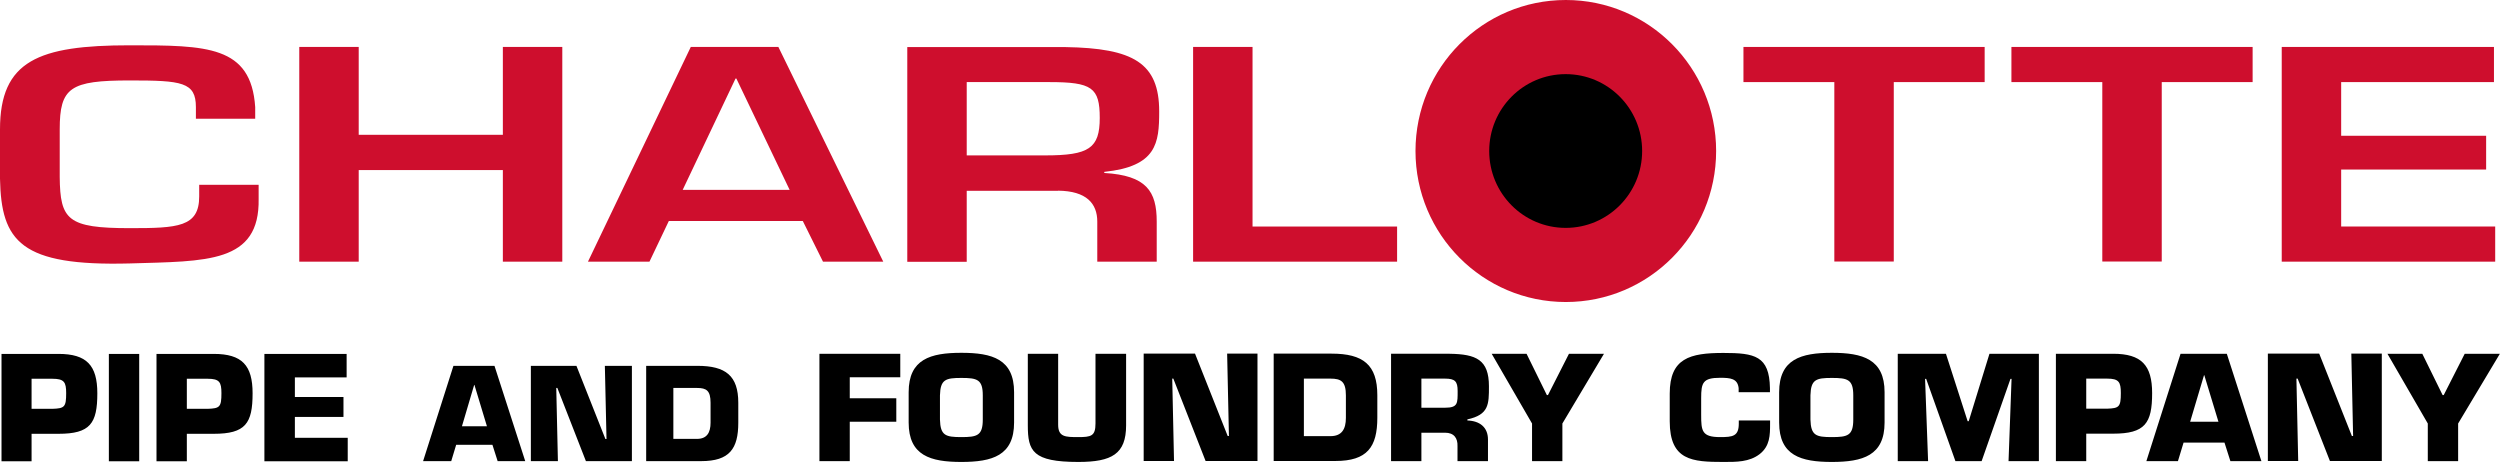
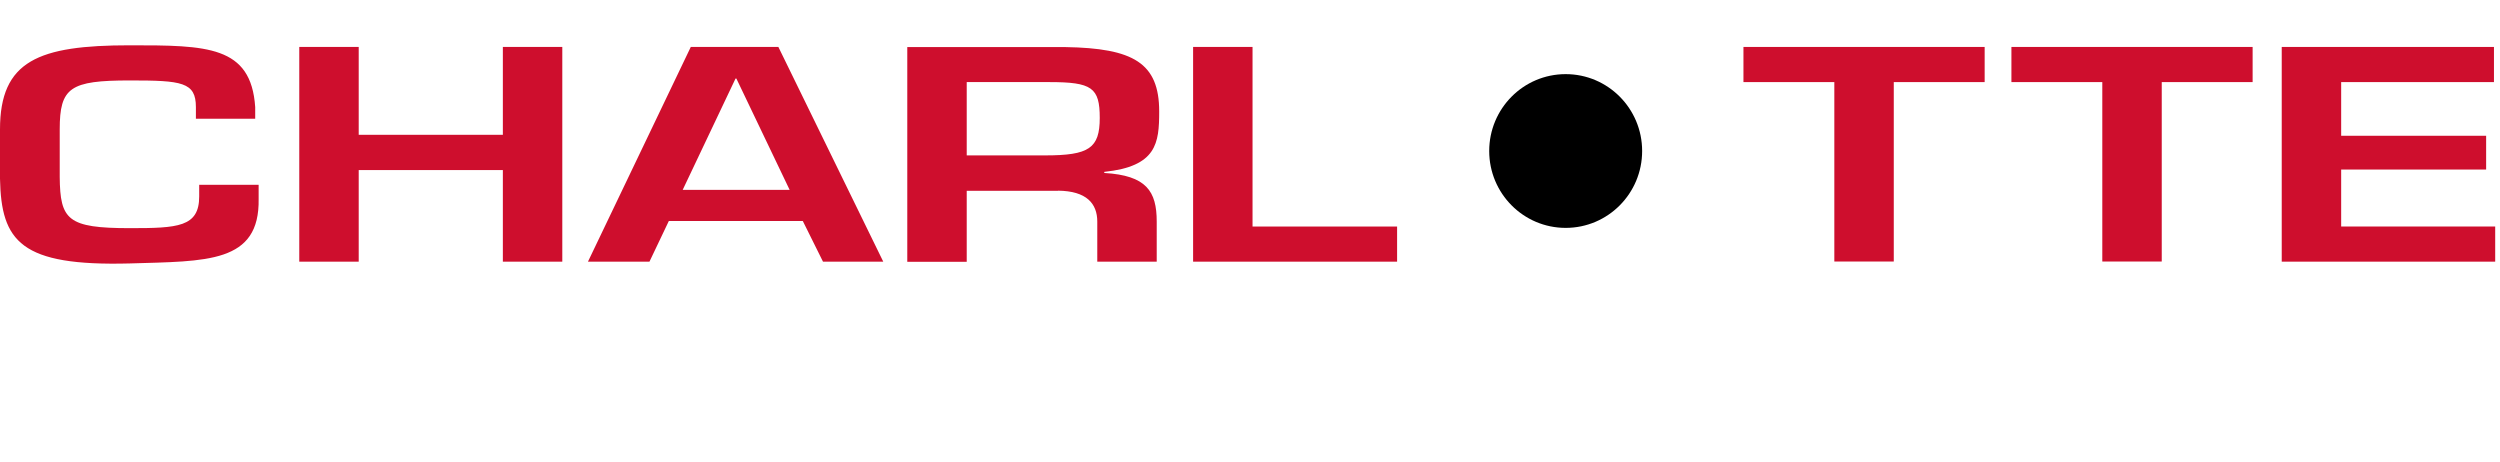
<svg xmlns="http://www.w3.org/2000/svg" id="Layer_2" version="1.1" viewBox="0 0 182.11 33.65">
  <defs>
    <style>
      .st0 {
        fill: #ce0e2d;
      }
    </style>
  </defs>
  <g id="Layer_1-2">
-     <path d="M182.11,25.77h-2.57l-1.53,3.01h-.08l-1.48-3.01h-2.54l2.94,5.08v2.74h2.21v-2.74l3.04-5.08h.01ZM167.28,27.58h.09l2.35,6h3.78v-7.82h-2.22l.13,6h-.09l-2.38-6h-3.74v7.82h2.21s-.13-6-.13-6ZM161.6,30.72h-2.06l1.01-3.39h.02l1.03,3.39ZM162.04,32.24l.43,1.35h2.26l-2.52-7.82h-3.37l-2.49,7.82h2.3l.41-1.35h2.98ZM151.97,29.77v-2.19h1.52c.86,0,1,.25,1,1.05,0,1.01-.12,1.11-1,1.14,0,0-1.52,0-1.52,0ZM151.97,33.59v-2h1.96c2.32,0,2.84-.75,2.84-2.95,0-2.04-.78-2.87-2.84-2.87h-4.17v7.82h2.21,0ZM140.24,27.6h.07l2.13,5.99h1.91l2.1-5.99h.08l-.22,5.99h2.21v-7.82h-3.6l-1.51,4.91h-.08l-1.58-4.91h-3.51v7.82h2.21l-.22-5.99h.01ZM133.44,31.84c-1.15,0-1.53-.11-1.56-1.28v-1.76c.03-1.16.41-1.27,1.56-1.27s1.56.11,1.56,1.27v1.76c0,1.17-.41,1.28-1.56,1.28ZM133.44,33.65c2.25,0,3.84-.46,3.84-2.87v-2.21c0-2.41-1.6-2.87-3.84-2.87s-3.84.46-3.84,2.87v2.21c0,2.41,1.59,2.87,3.84,2.87ZM126.66,30.63v.23c0,.92-.44.98-1.36.98-1.33,0-1.38-.45-1.38-1.62v-1.22c0-1.12.12-1.48,1.38-1.48.75,0,1.27.05,1.35.75v.3h2.28v-.3c-.04-2.35-1.11-2.56-3.39-2.56-2.44,0-3.91.38-3.91,2.96v2.02c0,2.86,1.65,2.96,3.91,2.96.96,0,1.88.01,2.64-.57.75-.59.76-1.37.76-2.22v-.23s-2.28,0-2.28,0ZM116.86,25.77h-2.57l-1.53,3.01h-.08l-1.48-3.01h-2.54l2.94,5.08v2.74h2.21v-2.74l3.03-5.08h.02ZM101.33,33.59h2.21v-2.07h1.72c.66,0,.93.4.91.98v1.09h2.22v-1.57c0-.89-.59-1.36-1.5-1.39v-.08c1.57-.34,1.57-1.1,1.57-2.41,0-1.95-.94-2.34-2.86-2.37h-4.27s0,7.82,0,7.82ZM103.54,29.7v-2.12h1.72c.73,0,.92.2.92.9,0,.89.03,1.22-.92,1.22h-1.72ZM94.98,27.58h1.94c.77,0,1.12.21,1.12,1.22v1.64c0,.82-.3,1.33-1.12,1.33h-1.94s0-4.19,0-4.19ZM92.77,33.58h4.51c2.31,0,3.05-1.01,3.05-3.15v-1.64c0-2.22-1.03-3.03-3.34-3.03h-4.21v7.82h-.01ZM85.38,27.58h.09l2.35,6h3.78v-7.82h-2.21l.13,6h-.09l-2.38-6h-3.74v7.82h2.21l-.13-6h-.01ZM79.8,25.77v5.08c0,.92-.32.99-1.26.99s-1.46-.01-1.46-.9v-5.17h-2.21v5.21c0,1.88.35,2.67,3.68,2.67,2.44,0,3.48-.58,3.48-2.67v-5.21h-2.23ZM70.03,31.84c-1.15,0-1.53-.11-1.56-1.28v-1.76c.03-1.16.41-1.27,1.56-1.27s1.56.11,1.56,1.27v1.76c0,1.17-.41,1.28-1.56,1.28ZM70.03,33.65c2.25,0,3.84-.46,3.84-2.87v-2.21c0-2.41-1.59-2.87-3.84-2.87s-3.84.46-3.84,2.87v2.21c0,2.41,1.59,2.87,3.84,2.87ZM61.9,27.48h3.68v-1.71h-5.89v7.82h2.21v-2.87h3.39v-1.71h-3.39s0-1.53,0-1.53ZM49.05,28.26h1.72c.69,0,.99.19.99,1.08v1.45c0,.73-.27,1.18-.99,1.18h-1.72v-3.72.01ZM47.08,33.59h4c2.06,0,2.7-.9,2.7-2.8v-1.45c0-1.97-.92-2.69-2.97-2.69h-3.74v6.94h.01ZM40.52,28.26h.08l2.08,5.33h3.35v-6.94h-1.97l.12,5.33h-.08l-2.11-5.33h-3.32v6.94h1.97s-.12-5.33-.12-5.33ZM35.48,31.05h-1.83l.89-3.01h.02l.91,3.01h.01ZM35.87,32.4l.38,1.19h2.01l-2.24-6.94h-2.99l-2.21,6.94h2.05l.36-1.19h2.65-.01ZM21.47,27.49h3.78v-1.71h-5.99v7.82h6.07v-1.71h-3.85v-1.52h3.54v-1.45h-3.54v-1.43h-.01ZM13.61,29.78v-2.19h1.52c.86,0,1,.25,1,1.05,0,1.01-.12,1.11-1,1.14,0,0-1.52,0-1.52,0ZM13.61,33.6v-2h1.96c2.31,0,2.83-.75,2.83-2.95,0-2.04-.77-2.87-2.83-2.87h-4.17v7.82h2.21ZM10.14,25.78h-2.21v7.82h2.21v-7.82ZM2.3,29.78v-2.19h1.52c.86,0,1,.25,1,1.05,0,1.01-.12,1.11-1,1.14,0,0-1.52,0-1.52,0ZM2.3,33.6v-2h1.96c2.31,0,2.83-.75,2.83-2.95,0-2.04-.78-2.87-2.83-2.87H.11v7.82h2.21-.02Z" />
-     <path class="st0" d="M103.11,11c0-6.08,4.9-11,10.95-11s10.95,4.93,10.95,11-4.9,11-10.95,11-10.95-4.93-10.95-11Z" />
    <path d="M108.48,11c0-3.09,2.49-5.6,5.57-5.6s5.57,2.51,5.57,5.6-2.49,5.6-5.57,5.6-5.57-2.51-5.57-5.6Z" />
    <path class="st0" d="M91.24,3.42h-4.33v15.64h14.86v-2.56h-10.53V3.42ZM70.42,11.32v-5.34h6.02c3.1,0,3.67.4,3.67,2.61s-.78,2.73-3.97,2.73c0,0-5.72,0-5.72,0ZM77.07,13.89c2.08.02,2.86.94,2.86,2.25v2.92h4.33v-2.92c0-2.21-.75-3.36-3.82-3.54v-.08c3.82-.4,4-2.09,4-4.4,0-3.54-1.89-4.61-6.83-4.69h-11.52v15.64h4.33v-5.17h6.65v-.01ZM57.52,13.83h-7.79l3.85-8.11h.06l3.88,8.11ZM58.48,16.1l1.47,2.96h4.39l-7.64-15.64h-6.38l-7.49,15.64h4.48l1.41-2.96h9.76ZM40.96,3.42h-4.33v6.4h-10.5V3.42h-4.33v15.64h4.33v-6.67h10.5v6.67h4.33V3.42ZM18.59,8.65v-.85c-.3-4.48-3.52-4.5-9.14-4.5-6.65,0-9.45,1.12-9.45,6.13v3.59c.09,4.57,1.5,6.38,9.45,6.17,5.6-.17,9.48,0,9.39-4.71v-1.02h-4.33v.85c0,2.23-1.56,2.31-5.05,2.31-4.54,0-5.08-.6-5.11-3.73v-3.46c0-3.06.75-3.57,5.11-3.57,3.79,0,4.81.12,4.81,1.94v.85h4.33-.01Z" />
    <path class="st0" d="M170.54,5.98h11.13v-2.56h-15.46v15.64h15.55v-2.56h-11.22v-4.15h10.56v-2.46h-10.56v-3.91ZM157.47,5.98h6.62v-2.56h-17.57v2.56h6.62v13.07h4.33V5.98h0ZM137.95,5.98h6.62v-2.56h-17.57v2.56h6.62v13.07h4.33V5.98Z" />
  </g>
</svg>